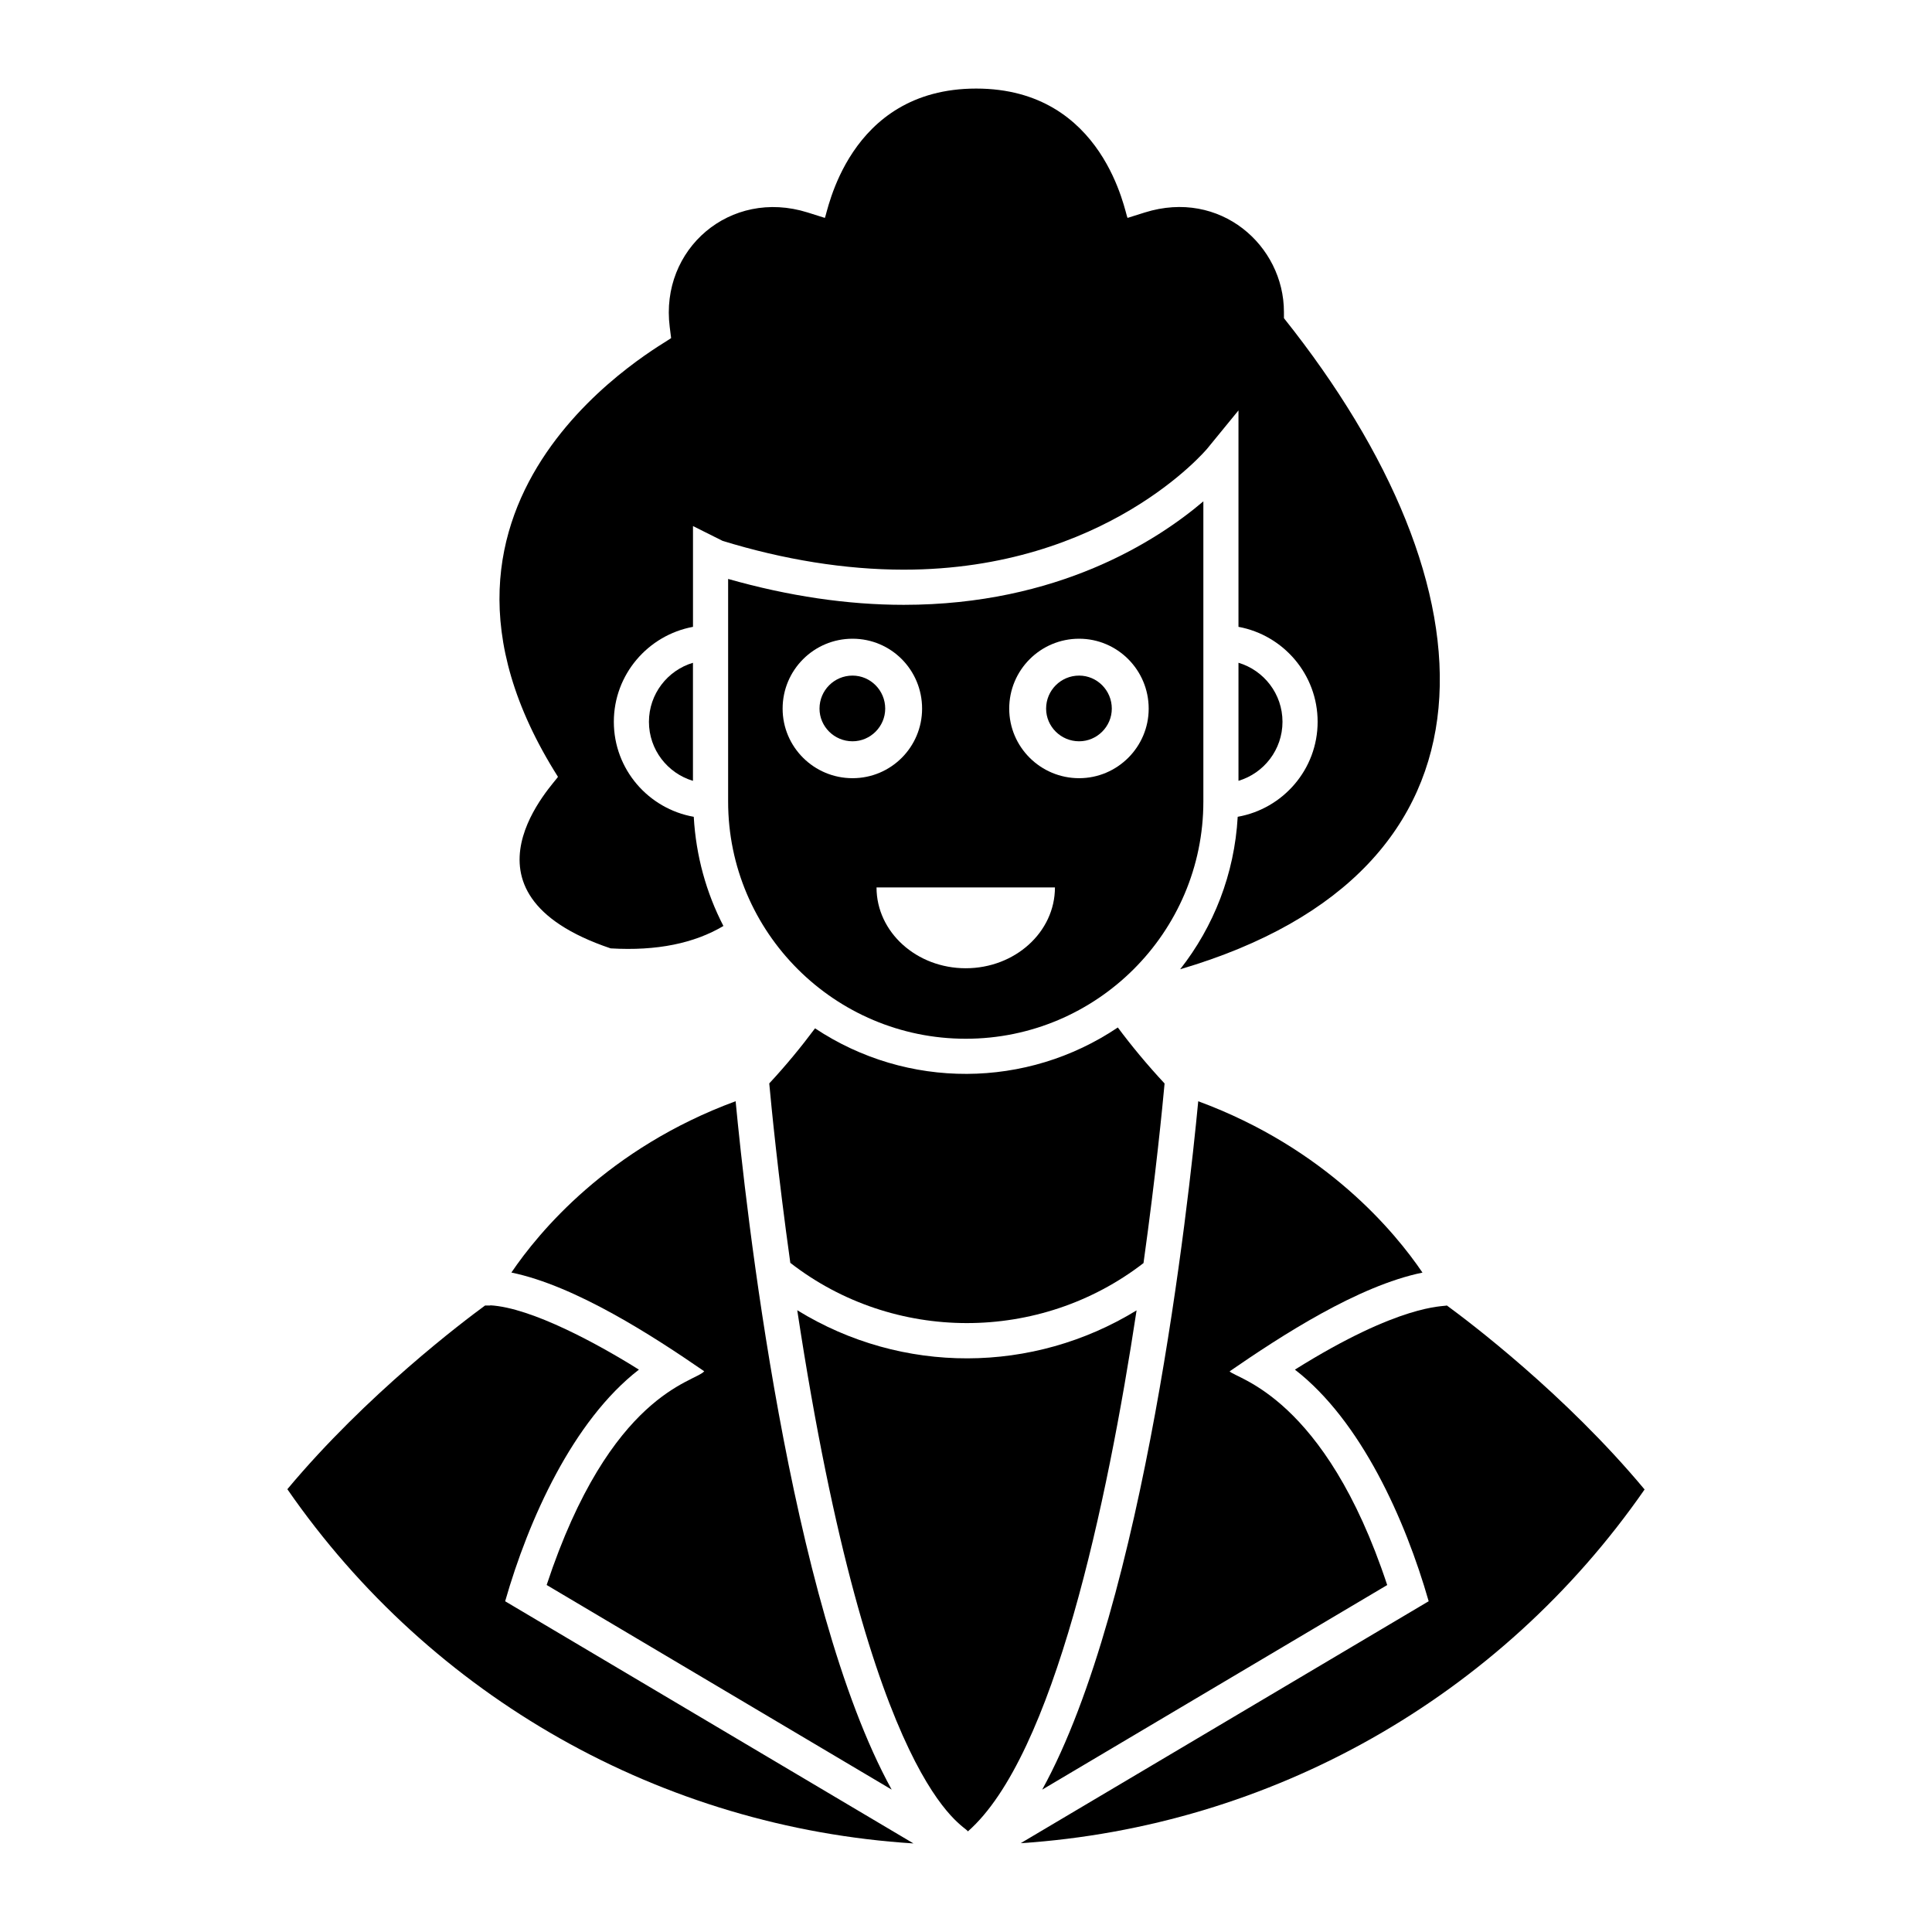
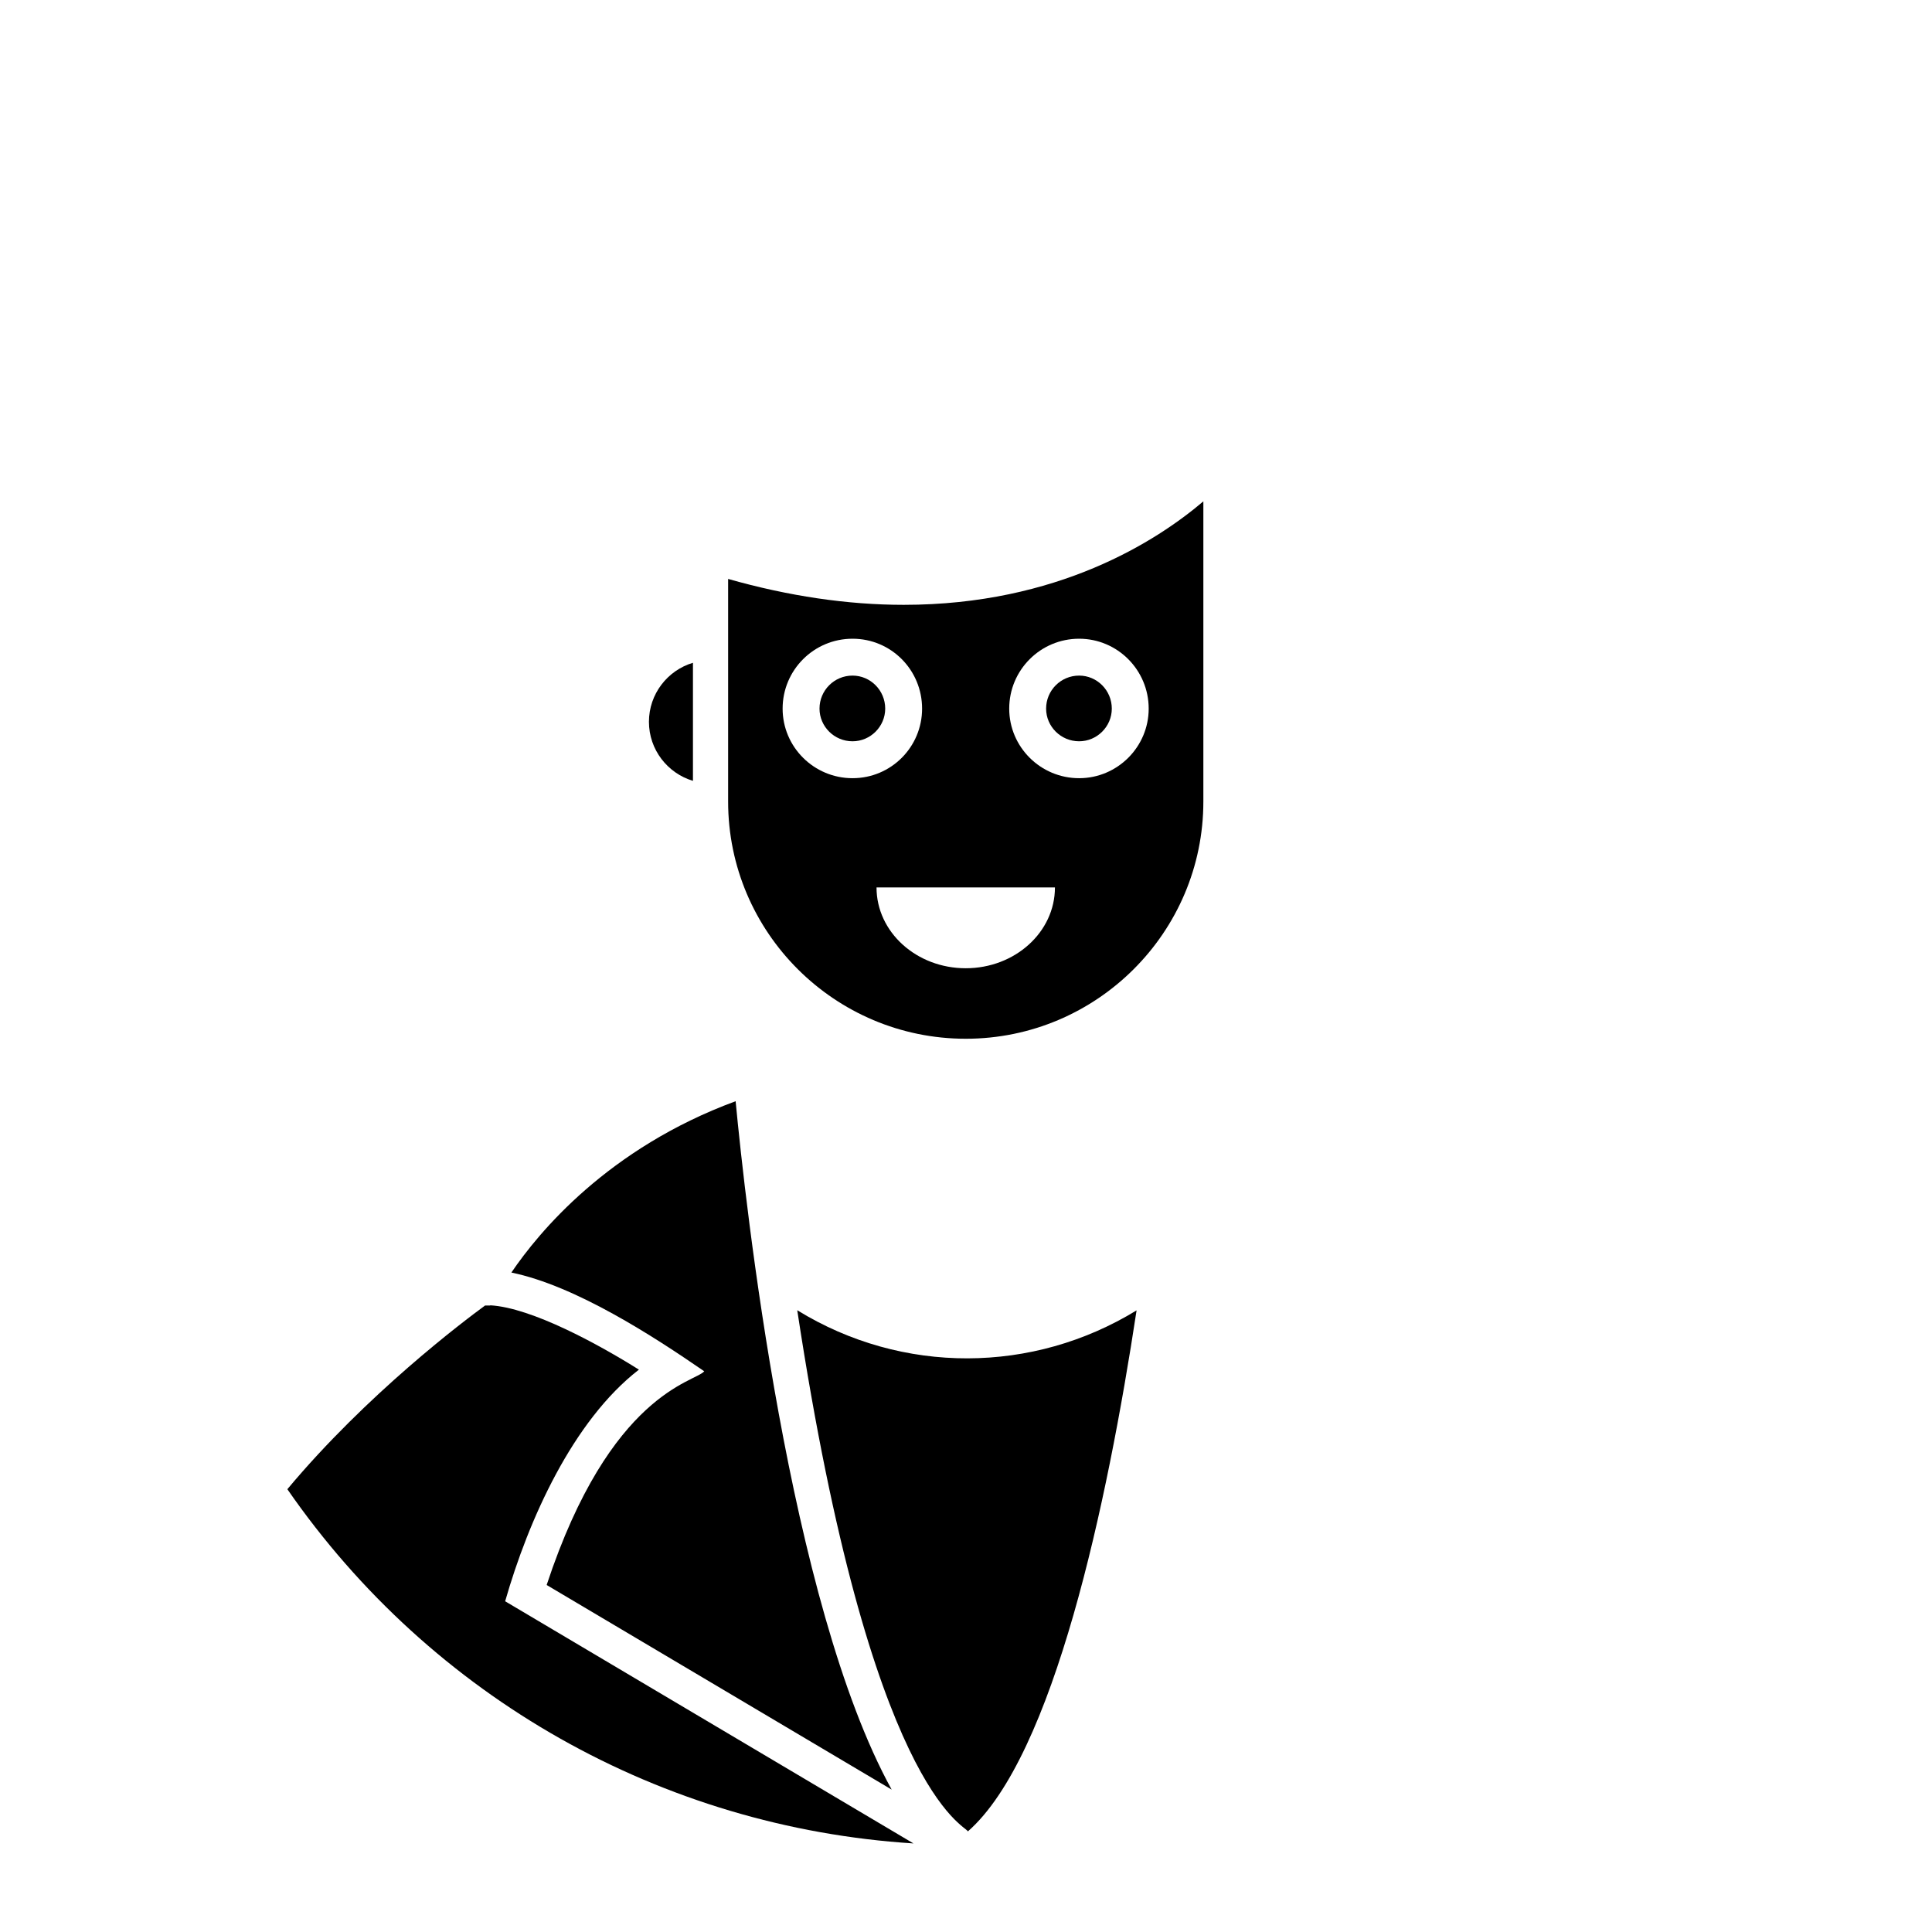
<svg xmlns="http://www.w3.org/2000/svg" fill="#000000" width="800px" height="800px" version="1.1" viewBox="144 144 512 512">
  <g>
    <path d="m429.98 340.45c4.75 0 8.66-3.91 8.66-8.66 0-4.84-3.91-8.75-8.66-8.75-4.84 0-8.75 3.91-8.75 8.75 0 4.75 3.91 8.66 8.75 8.66z" />
    <path d="m369.93 340.45c4.75 0 8.66-3.91 8.66-8.66 0-4.84-3.91-8.75-8.66-8.75-4.84 0-8.75 3.91-8.75 8.75 0 4.75 3.91 8.66 8.75 8.66z" />
-     <path d="m291.86 349.86c-0.238 1-30.23 30.578 13.965 45.469 12.305 0.734 22.227-1.379 29.887-5.934-4.531-8.762-7.277-18.555-7.859-28.934-12.008-2.121-21.18-12.57-21.18-25.18 0-12.539 9.066-22.957 20.977-25.16v-26.707l7.836 3.918c16.148 4.973 32.531 7.637 48.004 7.637 53.57 0 80.199-31.789 80.465-32.109l8.254-10.094v57.352c11.91 2.203 20.977 12.621 20.977 25.16 0 12.609-9.172 23.059-21.18 25.18-0.852 15.195-6.391 29.137-15.25 40.406 88.855-26.141 84.551-100.98 27.504-172.54l-0.004-1.641c0-17.625-16.887-32.637-36.867-26.375l-4.582 1.441c-0.625-0.973-6.019-34.277-40.105-34.277-34.102 0-39.477 33.305-40.105 34.277l-4.582-1.445c-20.504-6.426-39.141 9.695-36.531 30.344l0.371 2.941c-0.664 0.996-77.504 41.285-29.992 116.27z" />
    <path d="m399.93 419.28c34.723 0 62.973-28.199 62.973-62.863v-79.555c-12.348 10.5-38.586 27.426-79.41 27.426-14.883 0-30.512-2.309-46.531-6.863v58.992c-0.004 34.664 28.246 62.863 62.969 62.863zm0-18.684c-13.055 0-23.641-9.586-23.641-21.414h47.281c0 11.828-10.582 21.414-23.641 21.414zm30.051-87.328c10.148 0 18.434 8.285 18.434 18.527 0 10.148-8.285 18.434-18.434 18.434-10.242 0-18.527-8.285-18.527-18.434 0-10.242 8.289-18.527 18.527-18.527zm-60.051 0c10.242 0 18.434 8.285 18.434 18.527 0 10.148-8.191 18.434-18.434 18.434-10.242 0-18.527-8.285-18.527-18.434 0-10.242 8.289-18.527 18.527-18.527z" />
    <path d="m288.87 564.04 91.43 54.223c-27.23-49.387-38.812-155.7-41.352-182.43-33.848 12.473-52.207 34.75-59.426 45.406 17 3.488 37.66 16.898 51.105 26.164-2.426 2.926-24.859 5.519-41.758 56.633z" />
-     <path d="m520.97 481.25c-7.219-10.656-25.574-32.93-59.426-45.406-2.535 26.723-14.121 133.04-41.352 182.43l91.43-54.223c-16.559-50.09-40.148-54.695-41.758-56.633 13.684-9.43 33.992-22.656 51.105-26.164z" />
-     <path d="m447.04 478.73c3.277-23.457 5.051-41.75 5.586-47.594-4.762-5.129-8.809-10.035-12.391-14.844-24.137 16.25-55.797 16.473-80.242 0.227-3.641 4.883-7.648 9.77-12.133 14.598 0.531 5.82 2.305 24.098 5.582 47.551 27.359 21.262 66.113 21.285 93.598 0.062z" />
    <path d="m355.28 491.23c19.406 127.74 44.504 136.41 45.219 138.11 22.754-19.961 36.945-86.984 44.707-138.08-27.398 16.805-62.074 17.117-89.926-0.031z" />
-     <path d="m527.44 489.97c-0.969 0.34-12.297-0.527-40.277 16.996 17.496 13.523 29.254 39.727 35.449 61.379l-108.12 64.121c66.297-4.387 127.1-38.652 165.34-93.738-21.035-25.254-46.668-44.566-52.395-48.758z" />
    <path d="m313.32 506.97c-10.617-6.664-28.441-16.43-39.387-17.047v0.051h-1.383c-5.727 4.191-31.359 23.492-52.398 48.68 38.25 55.297 99.305 89.652 165.93 93.875l-108.21-64.176c6.176-21.59 17.945-47.852 35.449-61.383z" />
-     <path d="m472.21 319.64v31.285c6.738-2.008 11.664-8.262 11.664-15.645 0-7.383-4.926-13.633-11.664-15.641z" />
    <path d="m327.64 350.93v-31.285c-6.738 2.008-11.664 8.262-11.664 15.645 0 7.379 4.926 13.629 11.664 15.641z" />
  </g>
</svg>